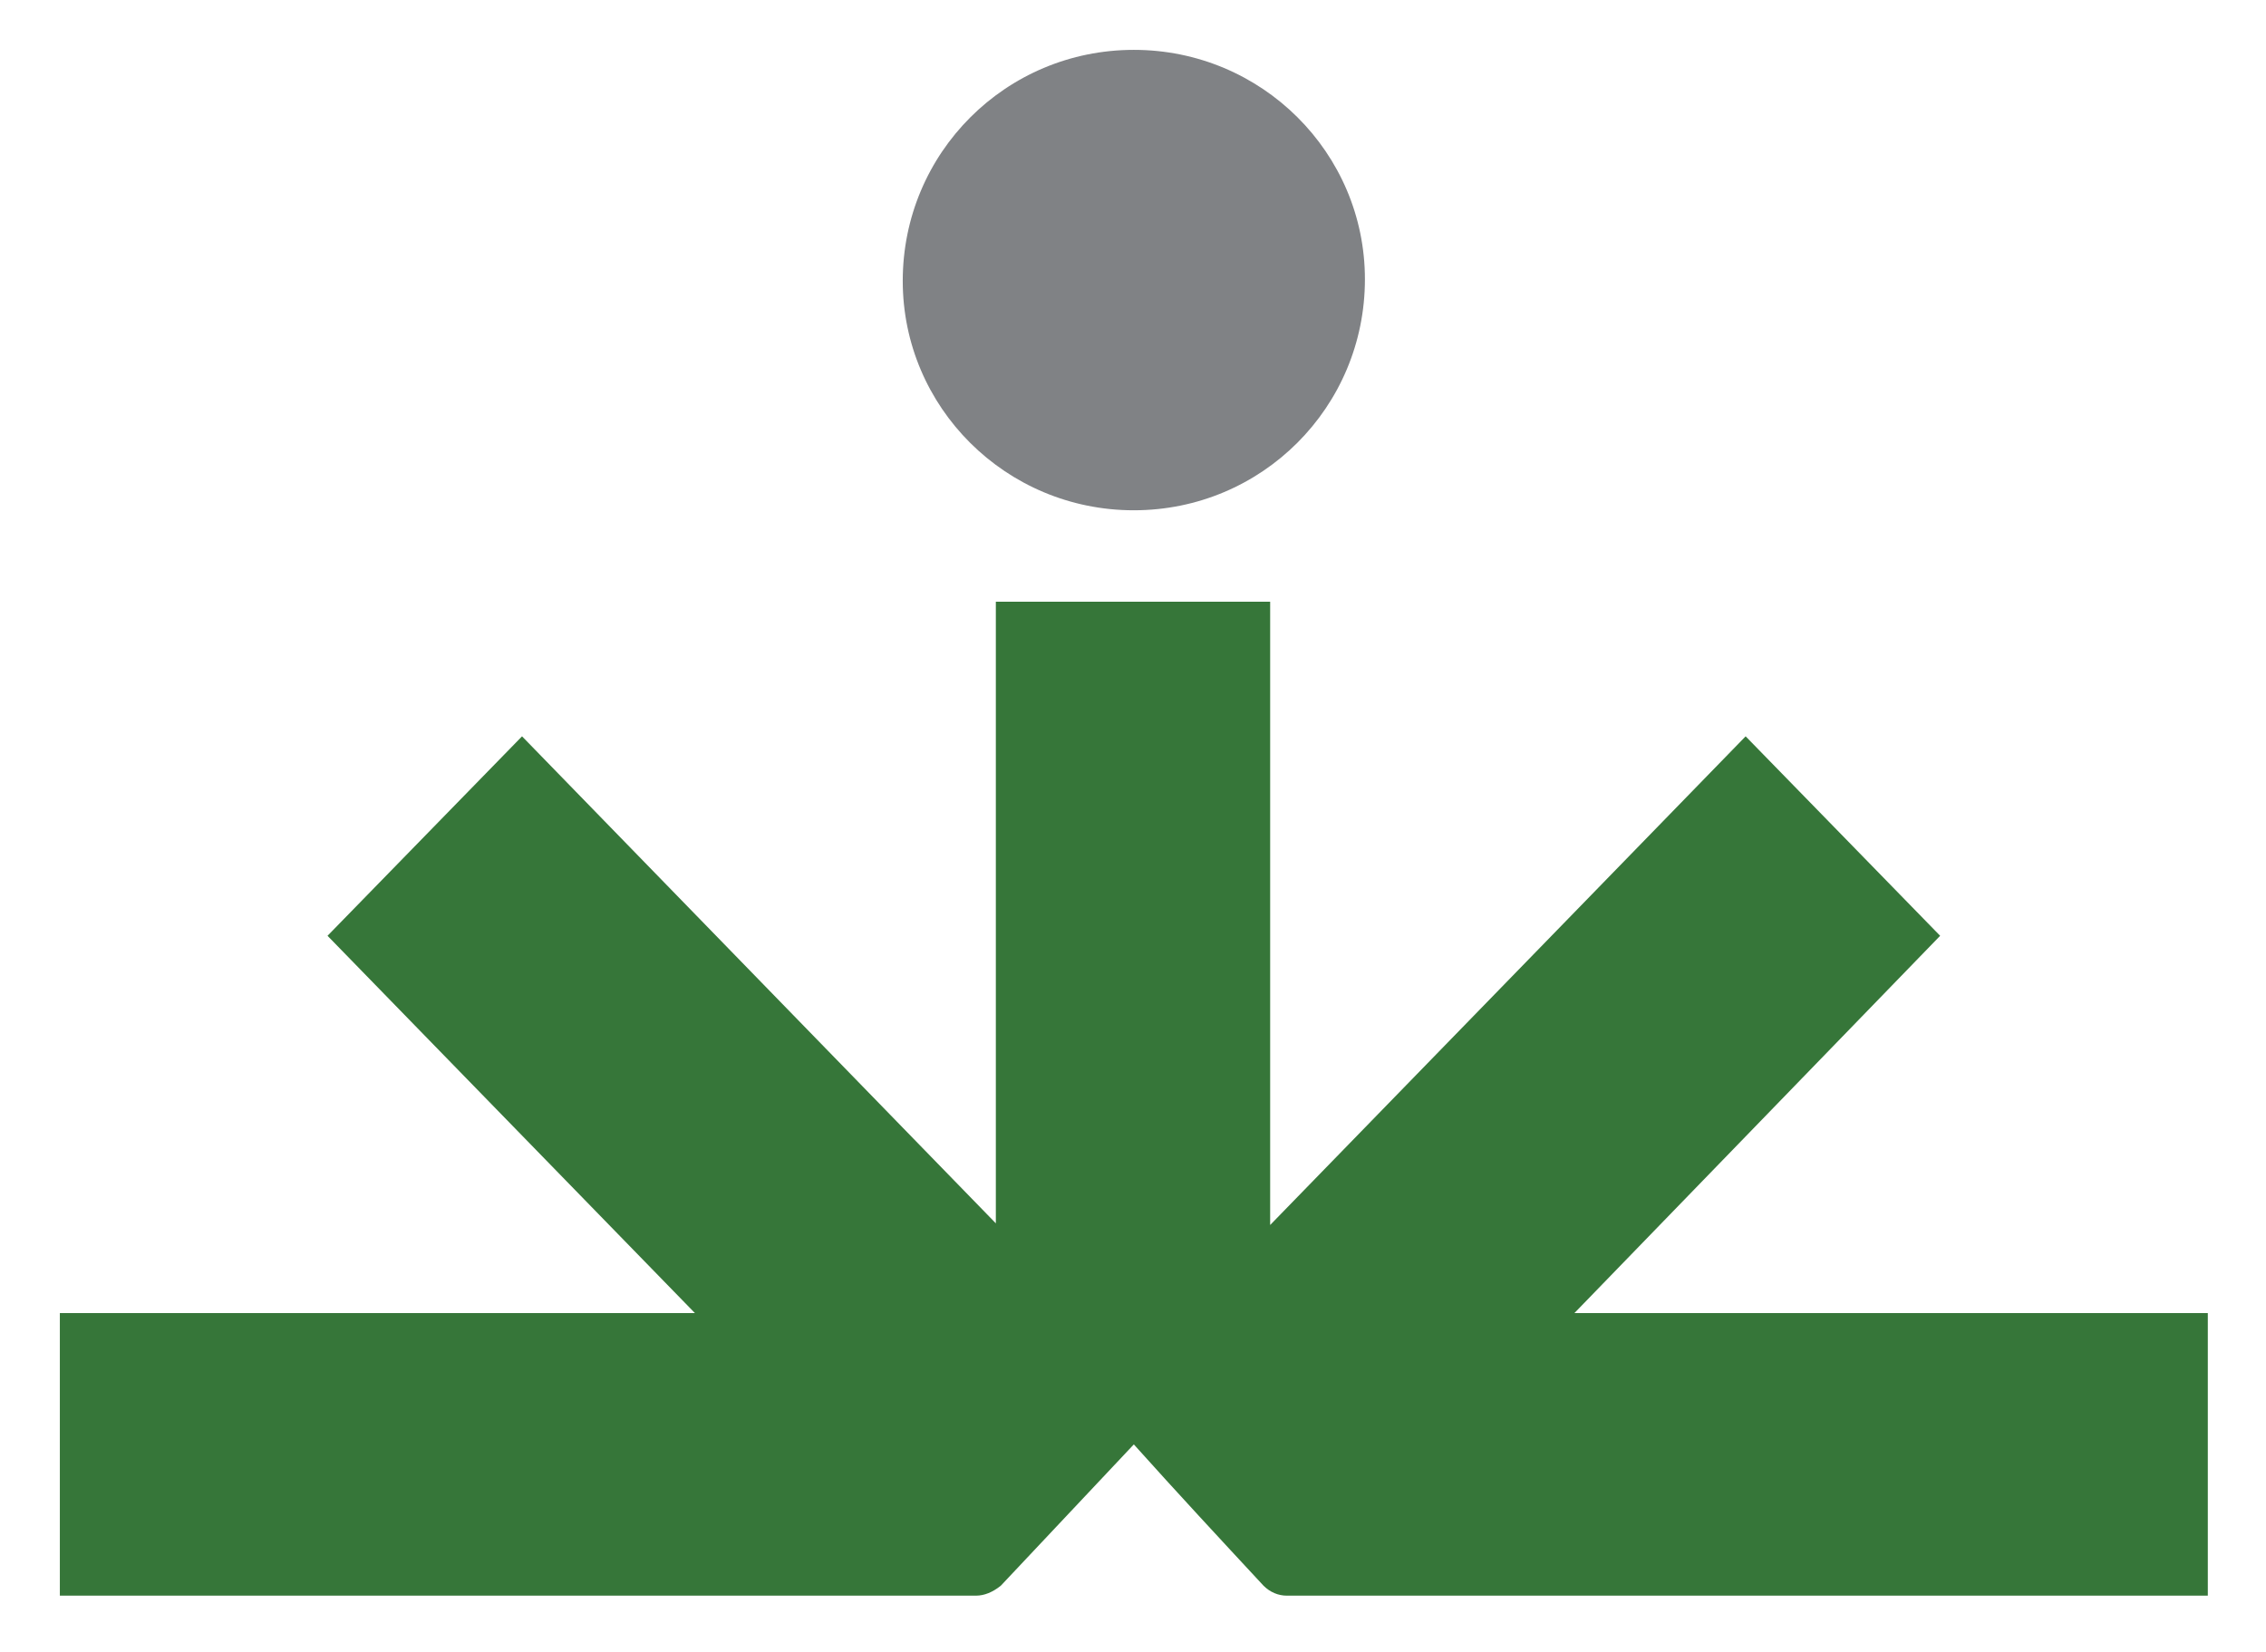
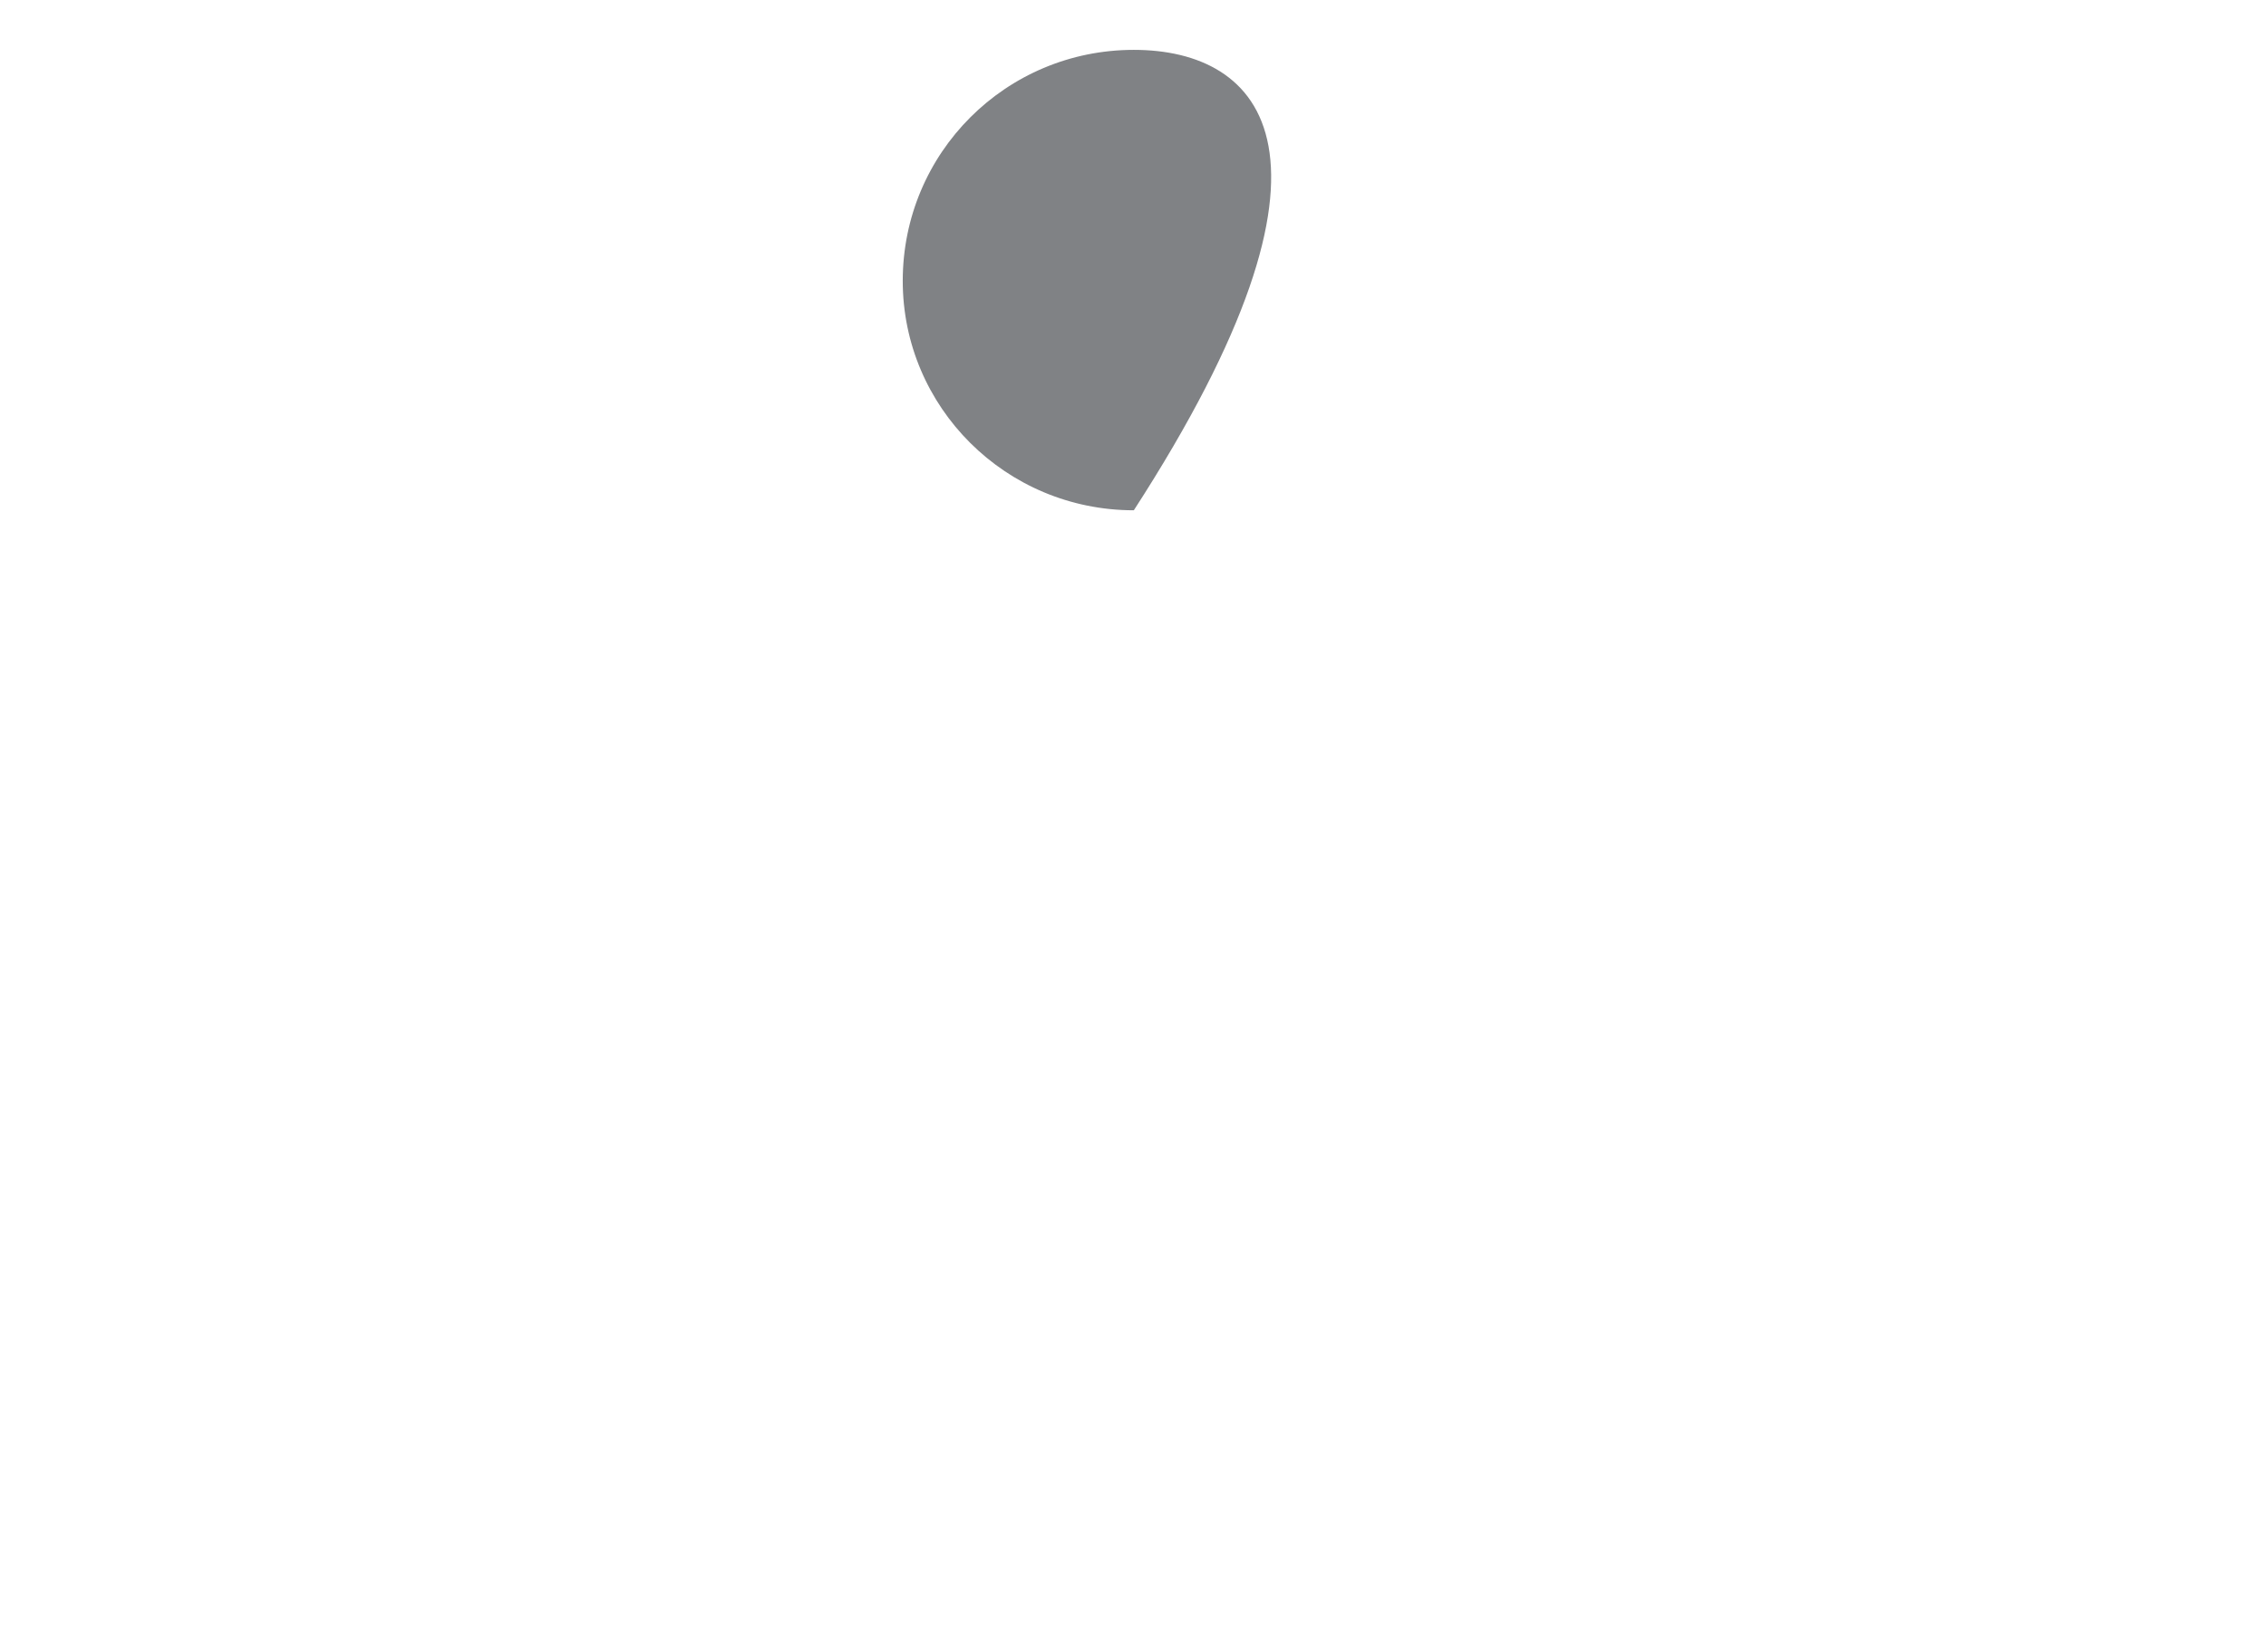
<svg xmlns="http://www.w3.org/2000/svg" id="Layer_1" x="0px" y="0px" viewBox="0 0 136.3 99.4" style="enable-background:new 0 0 136.3 99.4;" xml:space="preserve">
  <style type="text/css">	.st0{fill:#367639;}	.st1{fill:#808285;}</style>
-   <path class="st0" d="M58.7,96H3.6V79h38.2L19.7,56.3l11.7-12l28.5,29.3V49.4v-5.1v-8.1h16.5v13.2h0v24.3l28.6-29.4l11.7,12L94.7,79 h38.1v17c-18.5,0-37,0-55.4,0c-0.5,0-1-0.2-1.4-0.6c-2.6-2.8-5.2-5.6-7.8-8.5l-8,8.5C59.7,95.8,59.2,96,58.7,96z" />
-   <path class="st1" d="M68.2,30.7c7.7,0,13.9-6.2,13.9-13.9C82.1,9.2,75.9,3,68.2,3c-7.7,0-13.9,6.2-13.9,13.9 C54.3,24.5,60.5,30.7,68.2,30.7z" />
+   <path class="st1" d="M68.2,30.7C82.1,9.2,75.9,3,68.2,3c-7.7,0-13.9,6.2-13.9,13.9 C54.3,24.5,60.5,30.7,68.2,30.7z" />
</svg>